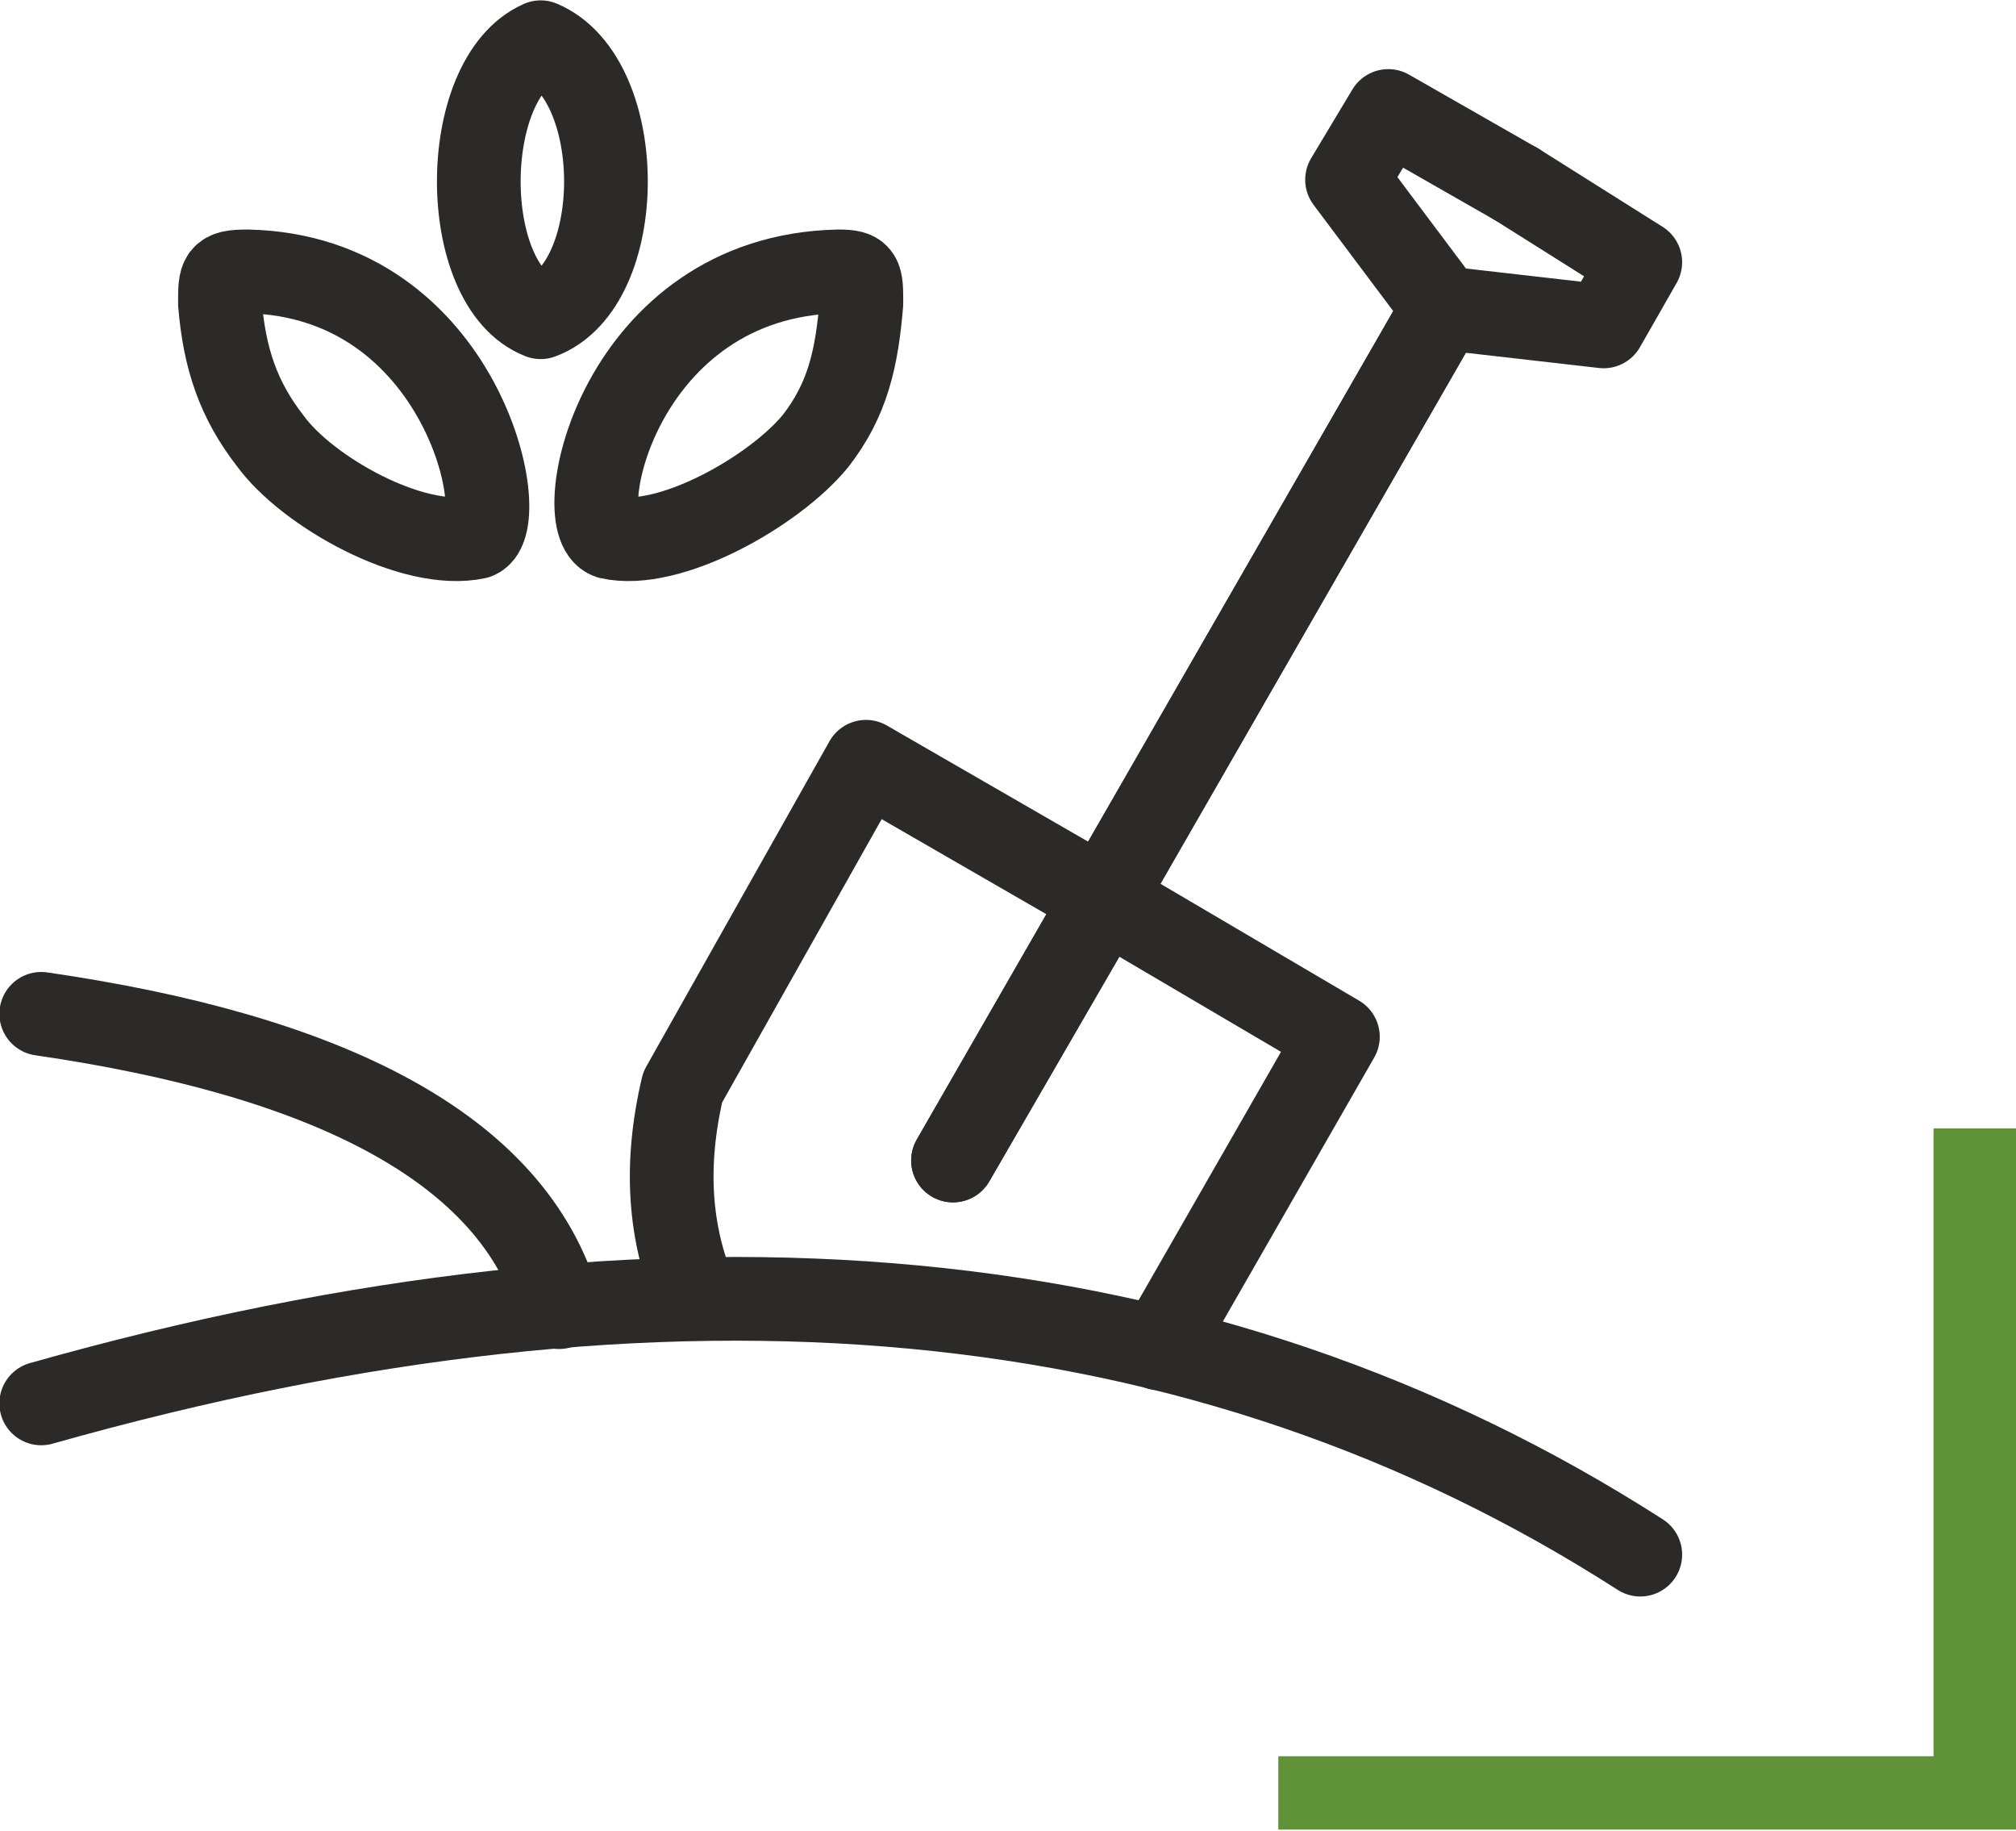
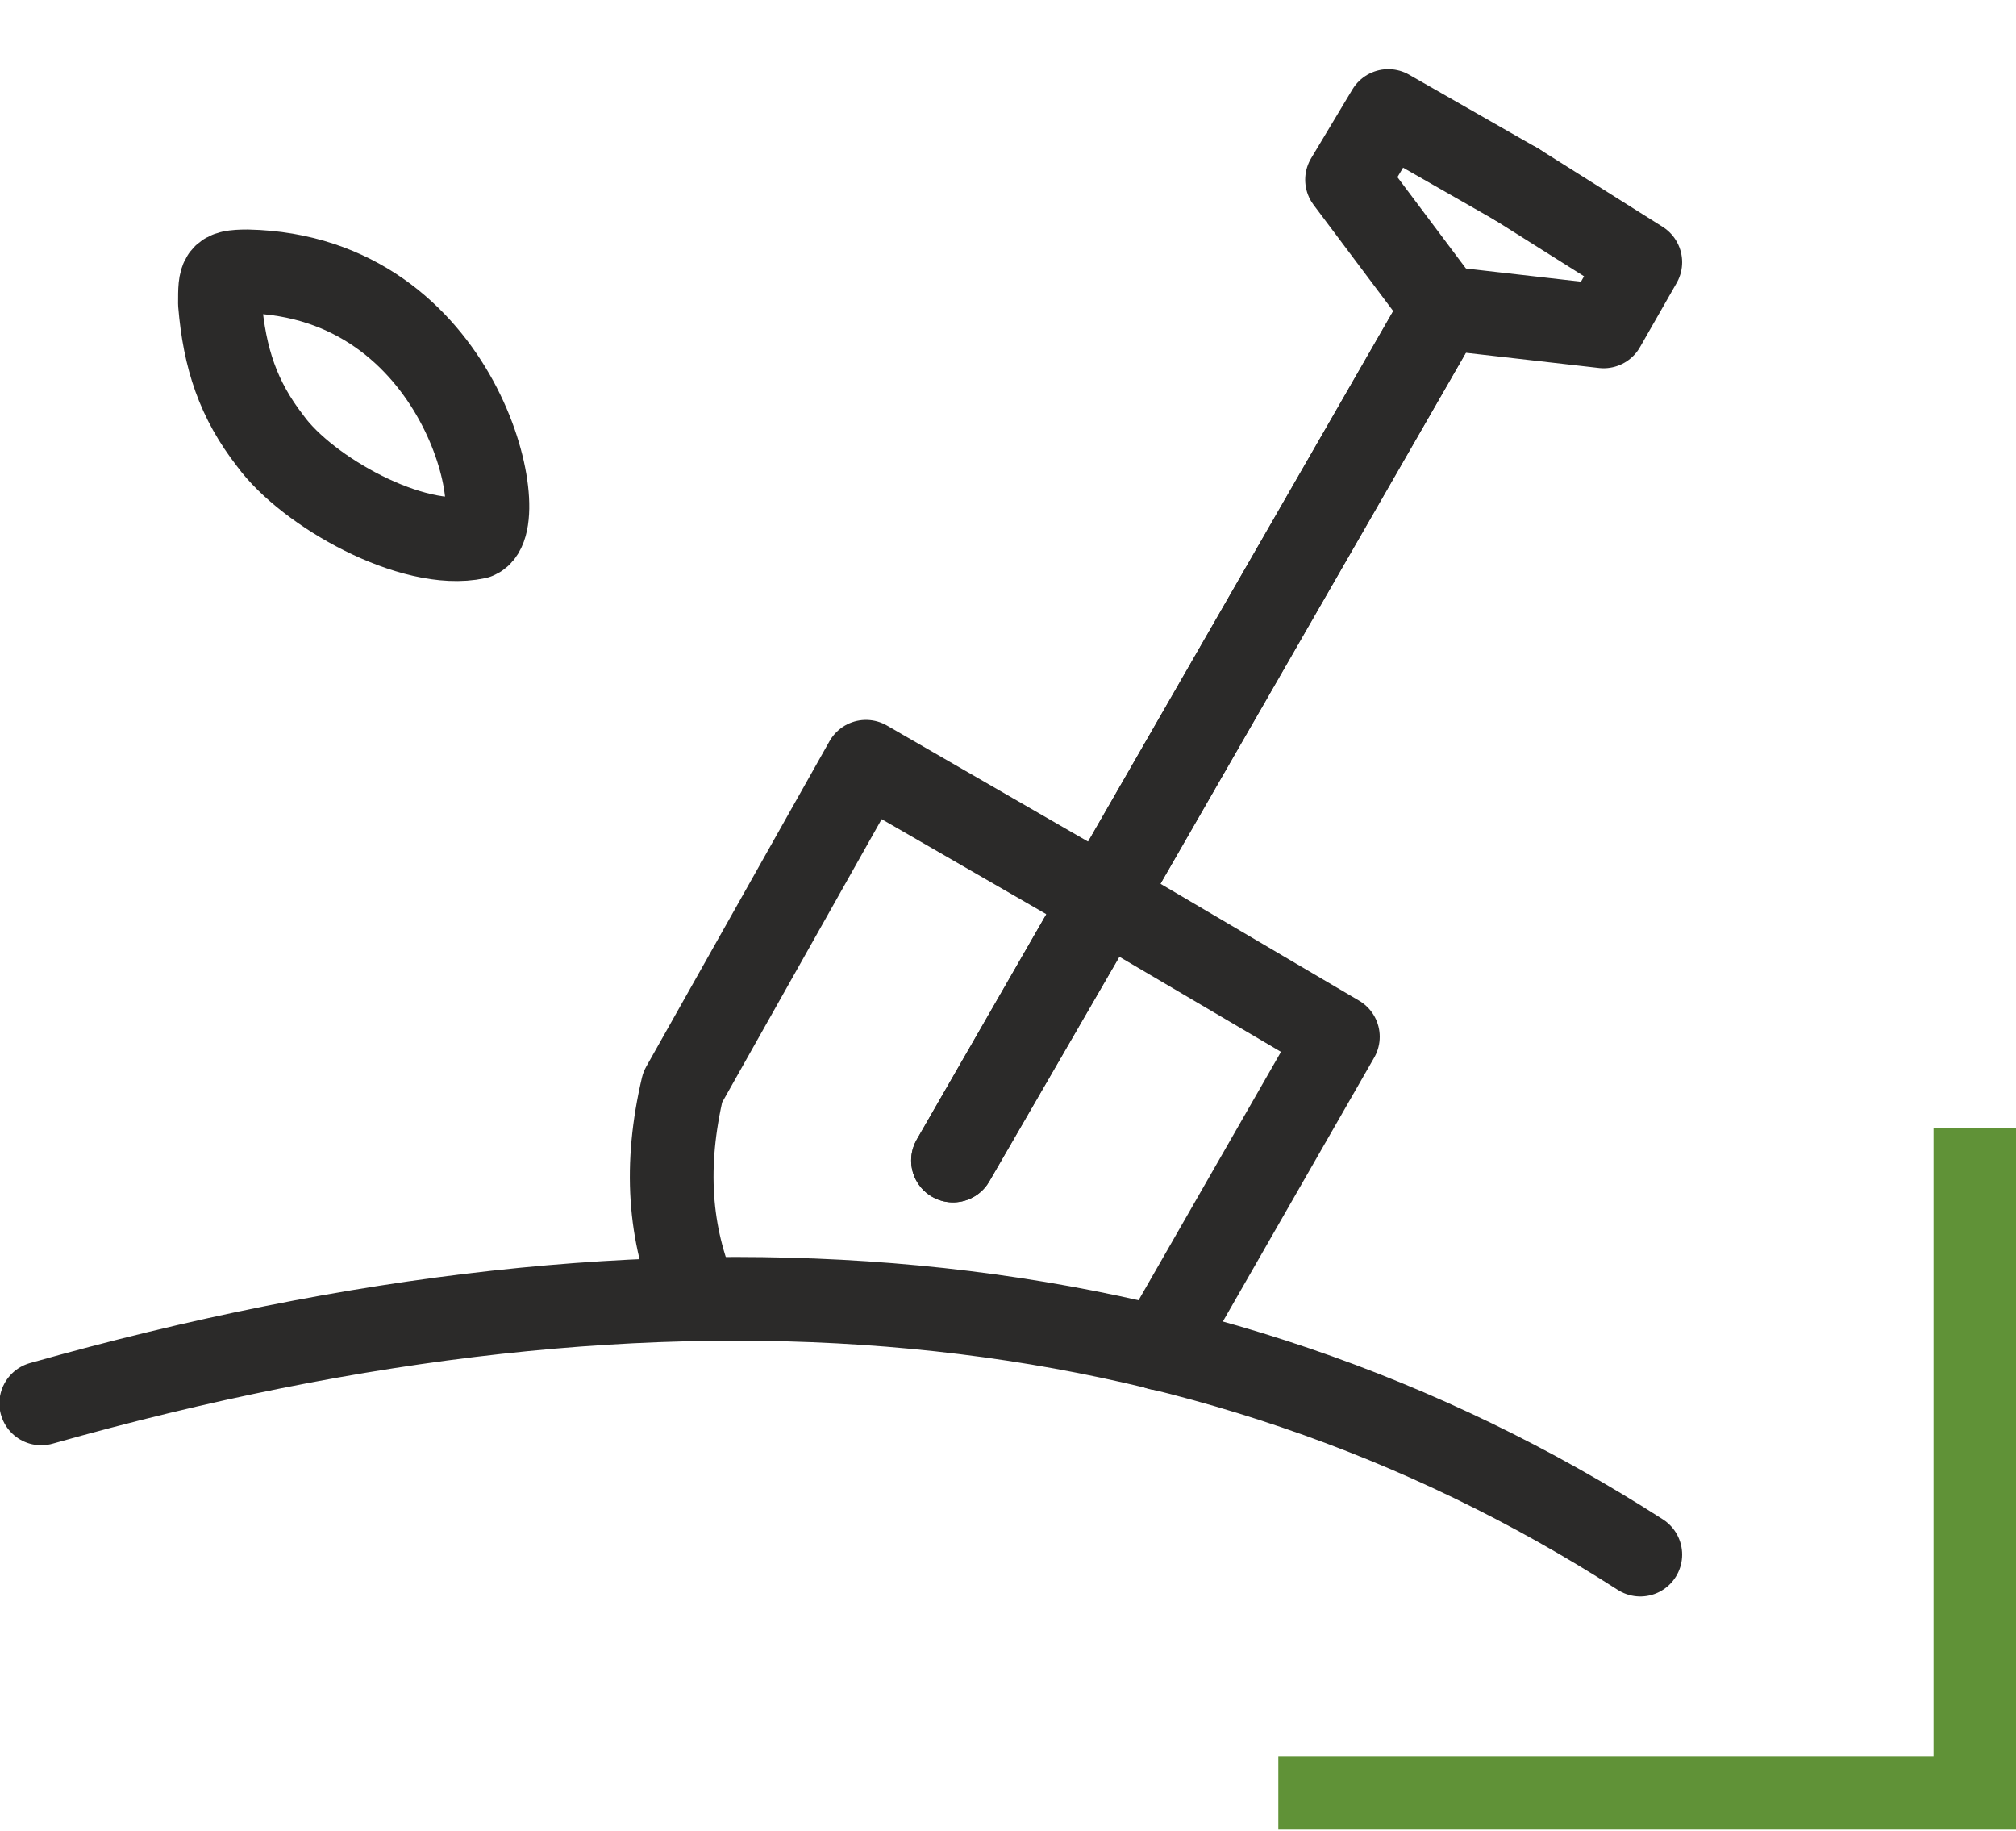
<svg xmlns="http://www.w3.org/2000/svg" xml:space="preserve" width="168.587mm" height="153.044mm" style="shape-rendering:geometricPrecision; text-rendering:geometricPrecision; image-rendering:optimizeQuality; fill-rule:evenodd; clip-rule:evenodd" viewBox="0 0 440 399">
  <defs>
    <style type="text/css">  .str0 {stroke:#2B2A29;stroke-width:18.268;stroke-linecap:round;stroke-linejoin:round} .fil0 {fill:none} .fil1 {fill:#609237}  </style>
  </defs>
  <g id="Слой_x0020_1">
    <g id="_2290370448896">
      <path class="fil0 str0" d="M59 96c8,11 31,24 45,21 8,-3 -3,-57 -50,-58 -6,0 -6,1 -6,7 1,12 4,21 11,30z" />
-       <path class="fil0 str0" d="M178 96c-9,11 -32,24 -45,21 -9,-3 2,-57 50,-58 5,0 5,1 5,7 -1,12 -3,21 -10,30z" />
-       <path class="fil0 str0" d="M118 9c19,8 19,53 0,60 -18,-7 -18,-52 0,-60z" />
+       <path class="fil0 str0" d="M178 96z" />
    </g>
    <g id="_2290370450240">
      <path class="fil0 str0" d="M152 283c-6,-14 -7,-29 -3,-46l40 -71 52 30c-11,19 -22,38 -33,57l107 -186 -21 -28 9 -15 28 16 -28 -16" />
      <path class="fil0 str0" d="M253 294l39 -68 -51 -30c-11,19 -22,38 -33,57l107 -186 35 4 8 -14 -27 -17 27 17" />
    </g>
    <polygon class="fil1" points="422,246 440,246 440,383 440,383 440,399 279,399 279,383 422,383 " />
    <path class="fil0 str0" d="M9 306c138,-39 254,-28 349,33" />
-     <path class="fil0 str0" d="M122 285c-10,-35 -51,-55 -113,-64" />
  </g>
</svg>